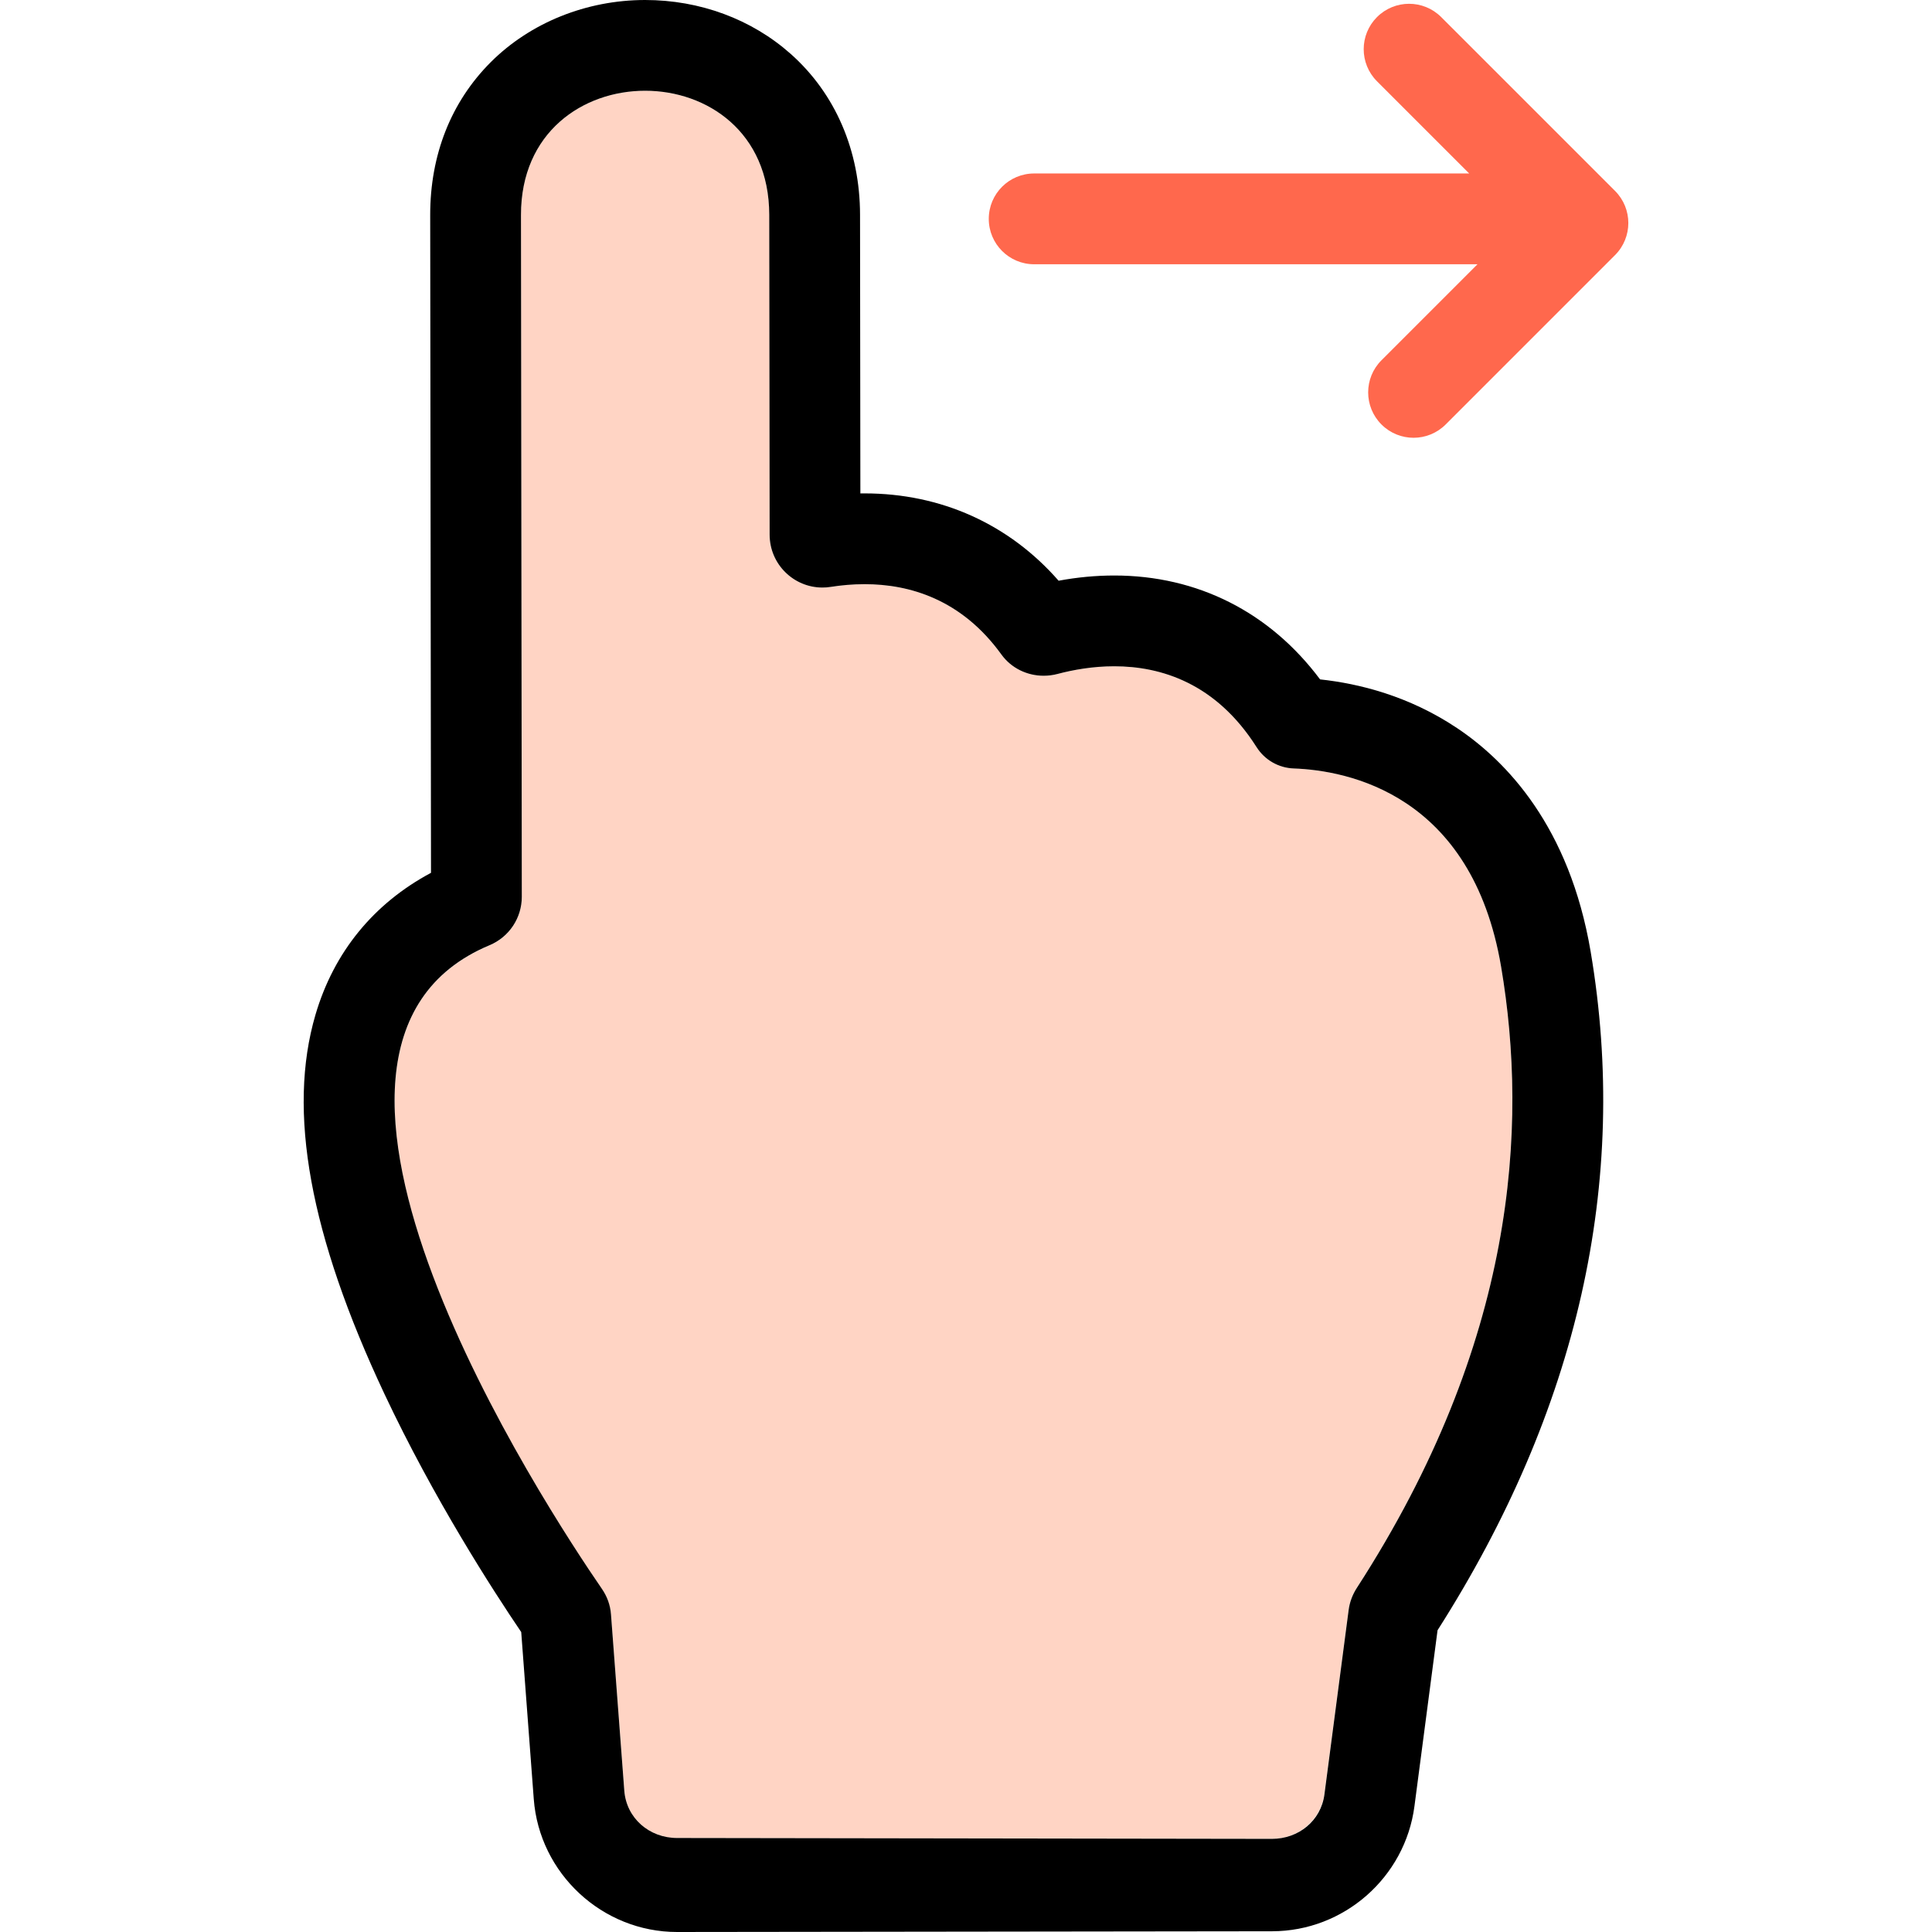
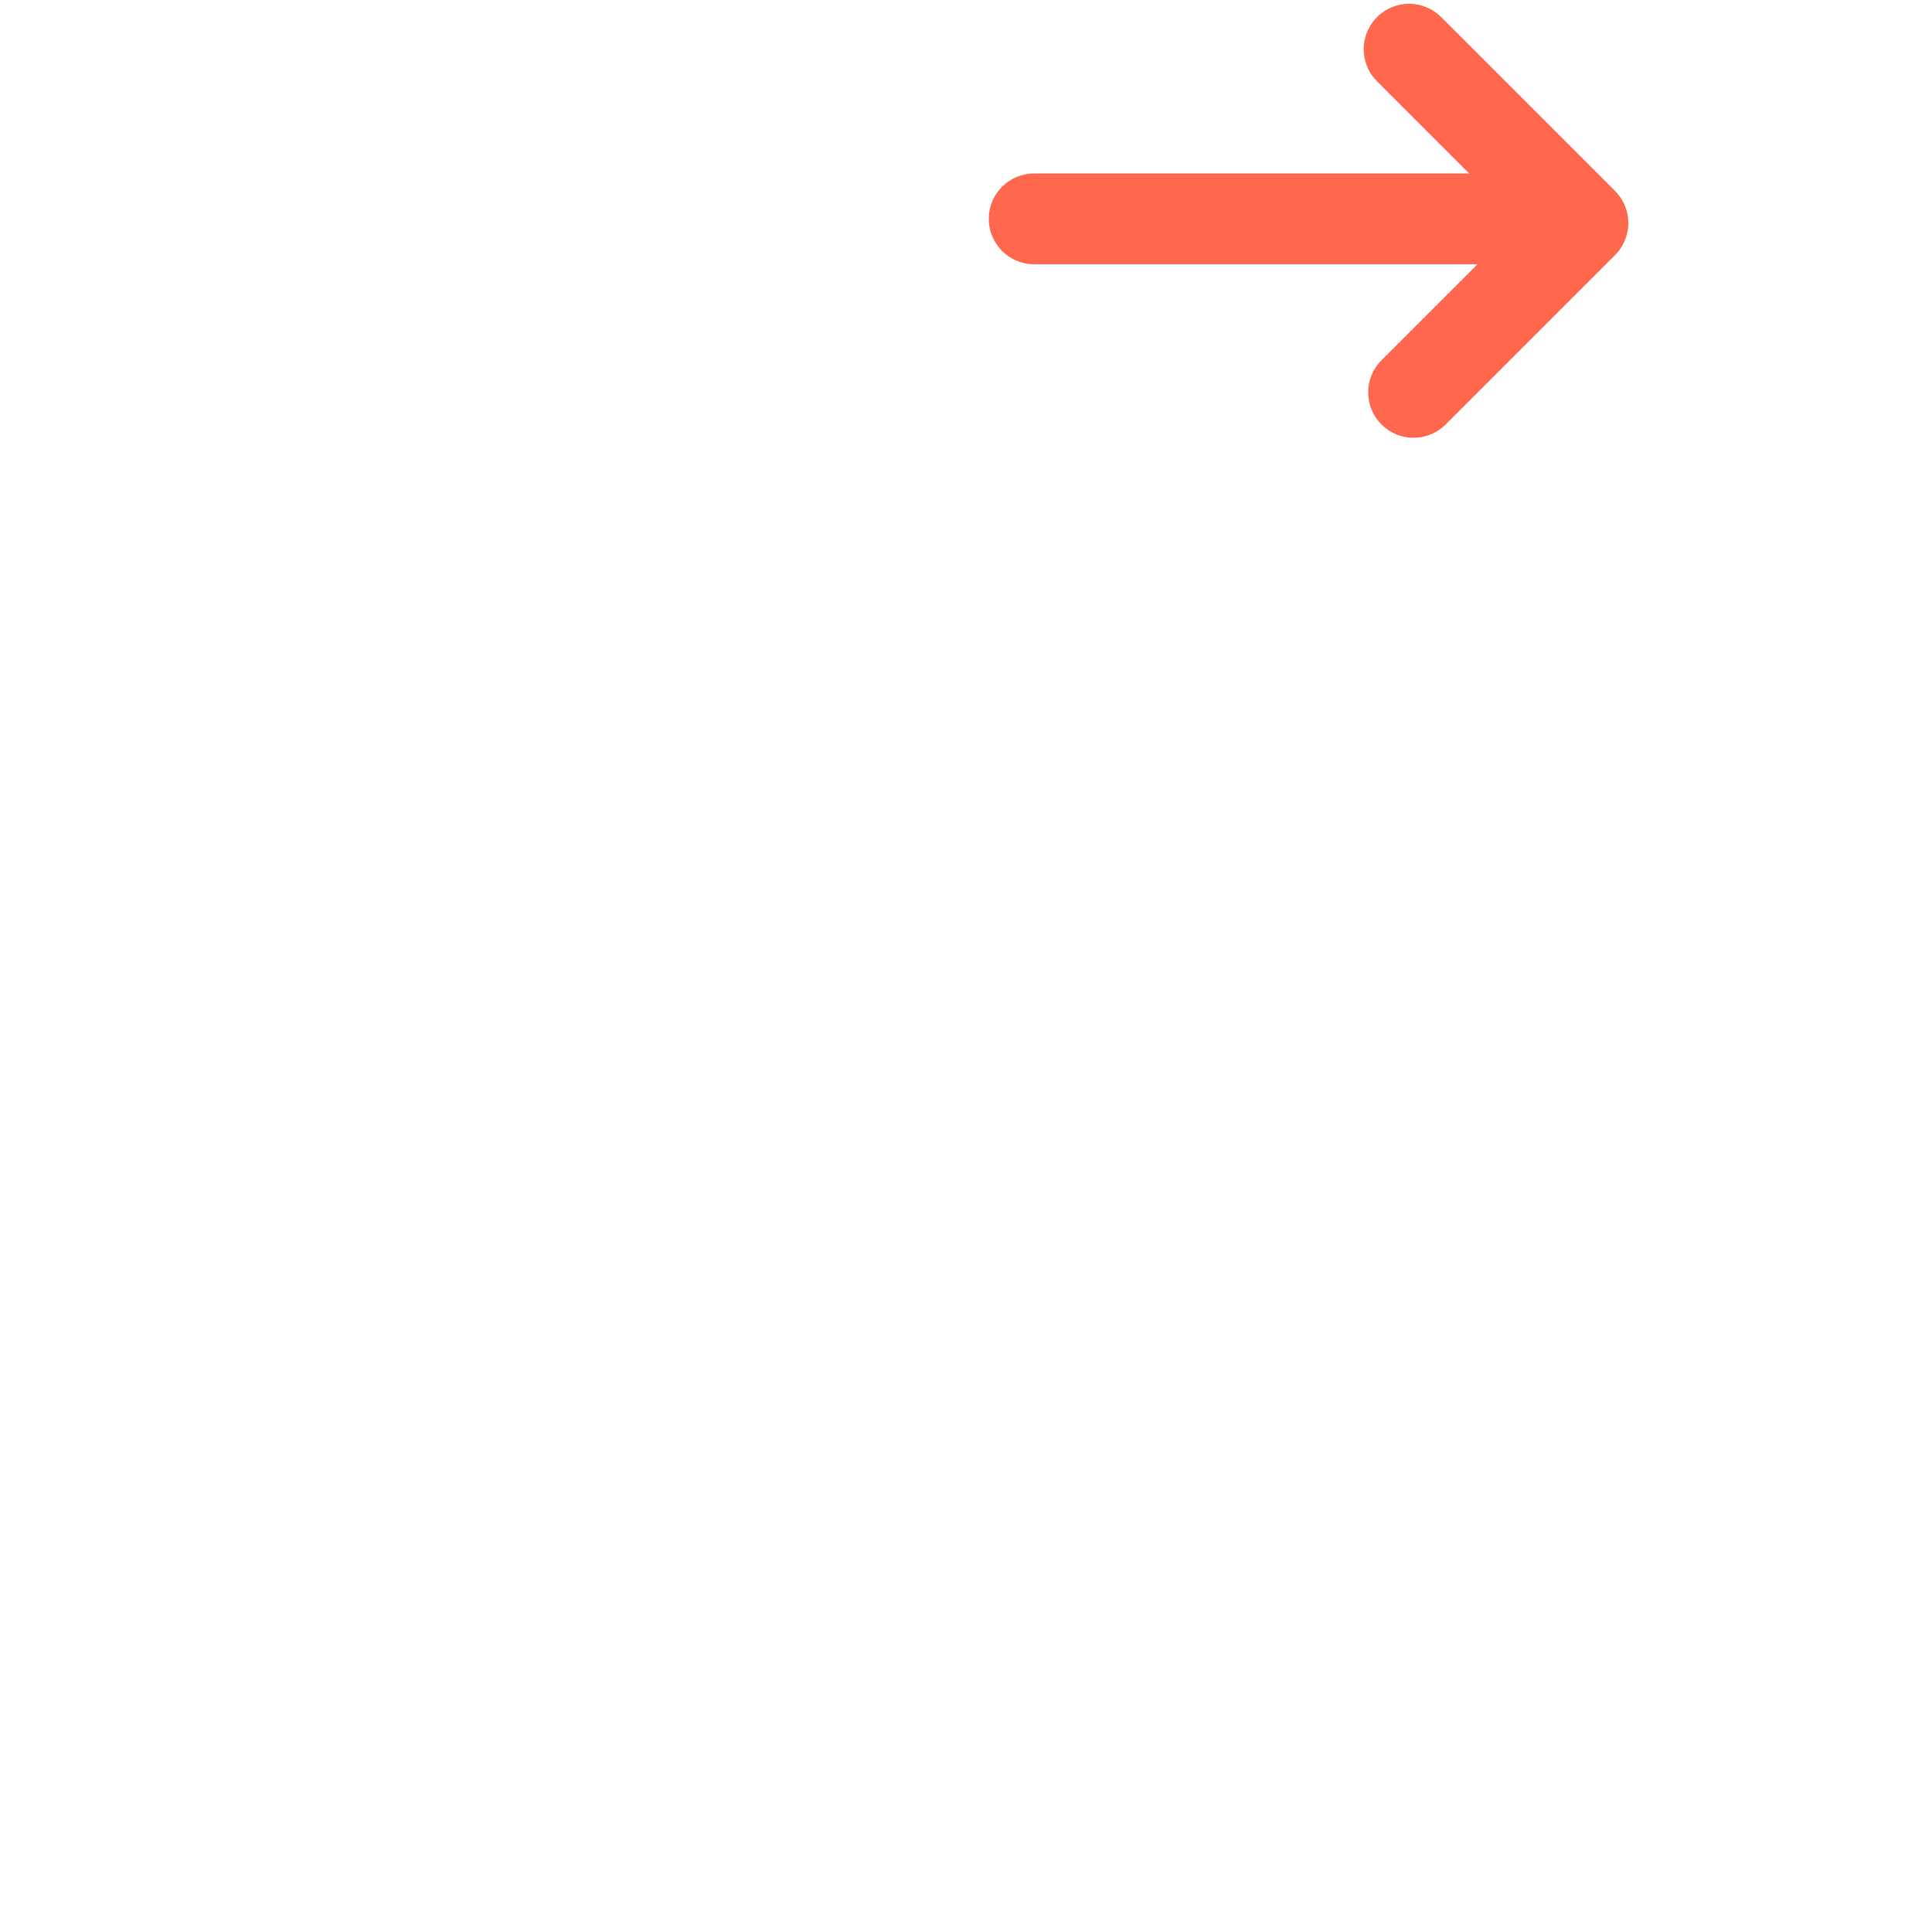
<svg xmlns="http://www.w3.org/2000/svg" version="1.1" id="Capa_1" x="0px" y="0px" viewBox="0 0 255.355 255.355" style="enable-background:new 0 0 255.355 255.355;" xml:space="preserve">
  <g>
    <path style="fill:#FF684D;" d="M213.46,25.231L190.484,2.257c-2.343-2.342-6.142-2.343-8.485,0.001   c-2.343,2.343-2.343,6.142,0,8.485l12.186,12.185h-57.498c-3.314,0-6,2.687-6,6s2.686,6,6,6h58.593l-12.69,12.691   c-2.344,2.343-2.344,6.142,0.001,8.485c1.171,1.171,2.707,1.757,4.242,1.757s3.071-0.586,4.243-1.758l22.386-22.387   C215.804,31.374,215.804,27.575,213.46,25.231z" />
-     <path style="fill:#FFD4C4;" d="M198.408,127.792c-3.866-22.859-20.325-25.967-27.416-26.223c-2.007-0.072-3.835-1.128-4.911-2.824   c-5.367-8.456-12.645-10.681-18.814-10.681c-2.823,0-5.414,0.466-7.484,1.013c-0.608,0.161-1.227,0.239-1.839,0.239   c-2.178,0-4.277-0.994-5.589-2.811c-5.28-7.315-12.171-9.293-18.077-9.293c-1.581,0-3.091,0.142-4.48,0.36   c-0.37,0.059-0.738,0.087-1.101,0.087c-3.779,0-6.968-3.07-6.973-6.987l-0.051-42.287C101.659,17.459,93.464,12,85.268,12   c-8.211,0-16.422,5.478-16.408,16.426c0.023,18.358,0.089,73.493,0.109,90.108c0.004,2.807-1.675,5.344-4.265,6.427   c-32.541,13.604,7.642,74.619,14.839,85.076c0.703,1.021,1.118,2.203,1.212,3.438l1.759,23.195c0.274,3.65,3.316,6.258,6.976,6.258   c0.003,0,0.006,0,0.009,0l78.623,0.117c3.509-0.004,6.472-2.5,6.928-5.979l3.203-24.336c0.135-1.031,0.509-1.995,1.074-2.868   C200.341,177.382,201.992,148.981,198.408,127.792z" />
-     <path d="M192.578,96.229c-6.353-4.247-12.952-5.882-18.102-6.433c-6.639-8.882-16.194-13.731-27.209-13.731   c-2.417,0-4.878,0.231-7.35,0.69c-6.537-7.471-15.521-11.542-25.64-11.542c-0.187,0-0.373,0.002-0.561,0.005l-0.044-36.846   c-0.01-8.464-3.266-16.01-9.166-21.249C99.335,2.529,92.503,0,85.268,0c-7.751,0-15.191,2.998-20.414,8.226   c-5.239,5.247-8.004,12.236-7.994,20.215l0.065,53.176l0.041,33.746c-7.589,4.058-12.836,10.48-15.268,18.75   c-3.747,12.739-0.761,29.146,9.129,50.159c6.509,13.827,14.322,25.925,18.063,31.441l1.658,22.07   c0.741,9.854,9.062,17.572,18.942,17.572l78.648-0.097c9.488-0.012,17.575-7.115,18.81-16.523l3.055-23.263   c18.568-29.113,25.378-59.282,20.237-89.681C207.442,109.245,199.091,100.582,192.578,96.229z M178.253,212.784l-3.203,24.39   c-0.456,3.479-3.419,5.867-6.928,5.871l-78.623-0.117c-0.003,0-0.006,0-0.009,0c-3.659,0-6.701-2.607-6.976-6.258l-1.759-23.302   c-0.094-1.236-0.509-2.364-1.212-3.386c-7.197-10.457-47.38-71.446-14.839-85.049c2.59-1.083,4.269-3.607,4.265-6.414   c-0.021-16.613-0.086-71.742-0.109-90.1c-0.014-10.948,8.197-16.424,16.408-16.424c8.195,0,16.391,5.462,16.404,16.389   l0.051,42.288c0.005,3.916,3.193,6.986,6.973,6.986c0.362,0,0.73-0.027,1.101-0.086c1.39-0.219,2.899-0.36,4.48-0.36   c5.906,0,12.797,1.978,18.077,9.293c1.311,1.816,3.411,2.811,5.589,2.811c0.611,0,1.23-0.078,1.839-0.239   c2.07-0.548,4.661-1.013,7.484-1.013c6.17,0,13.447,2.225,18.814,10.681c1.076,1.696,2.904,2.752,4.911,2.824   c7.091,0.256,23.55,3.363,27.416,26.223c3.584,21.189,1.933,49.617-19.081,82.097C178.762,210.763,178.388,211.753,178.253,212.784   z" />
  </g>
  <g>
</g>
  <g>
</g>
  <g>
</g>
  <g>
</g>
  <g>
</g>
  <g>
</g>
  <g>
</g>
  <g>
</g>
  <g>
</g>
  <g>
</g>
  <g>
</g>
  <g>
</g>
  <g>
</g>
  <g>
</g>
  <g>
</g>
</svg>